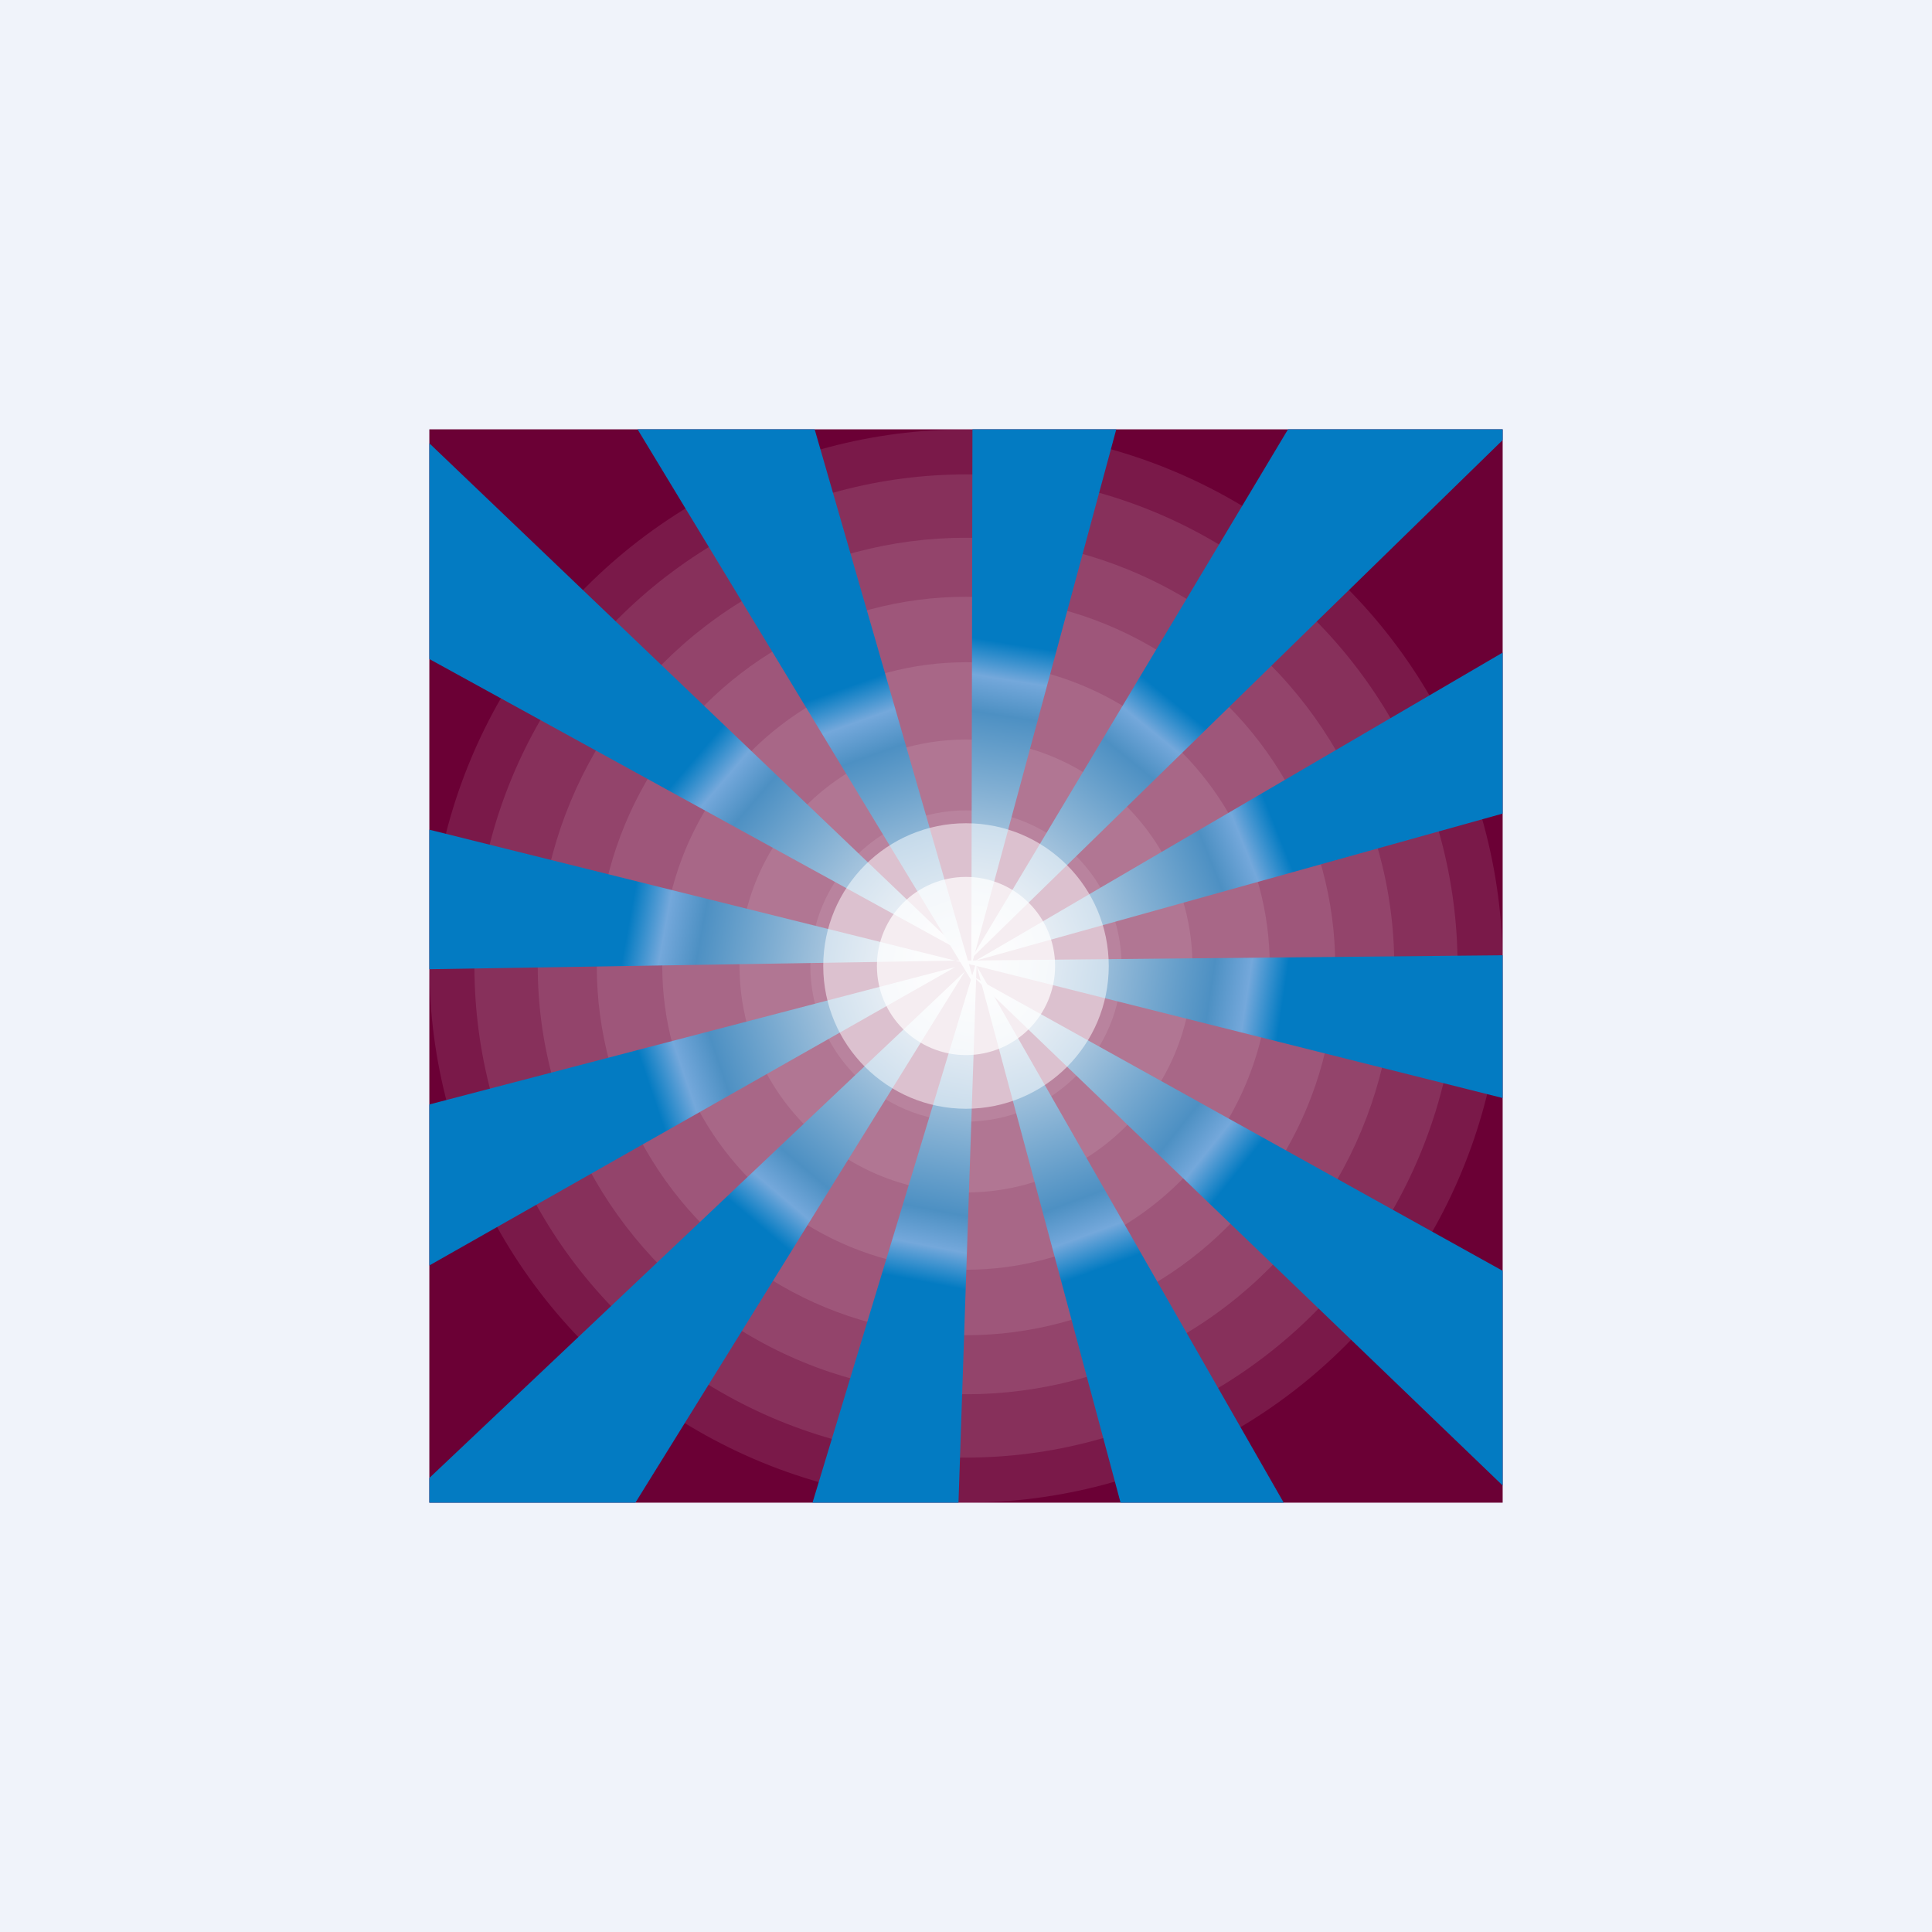
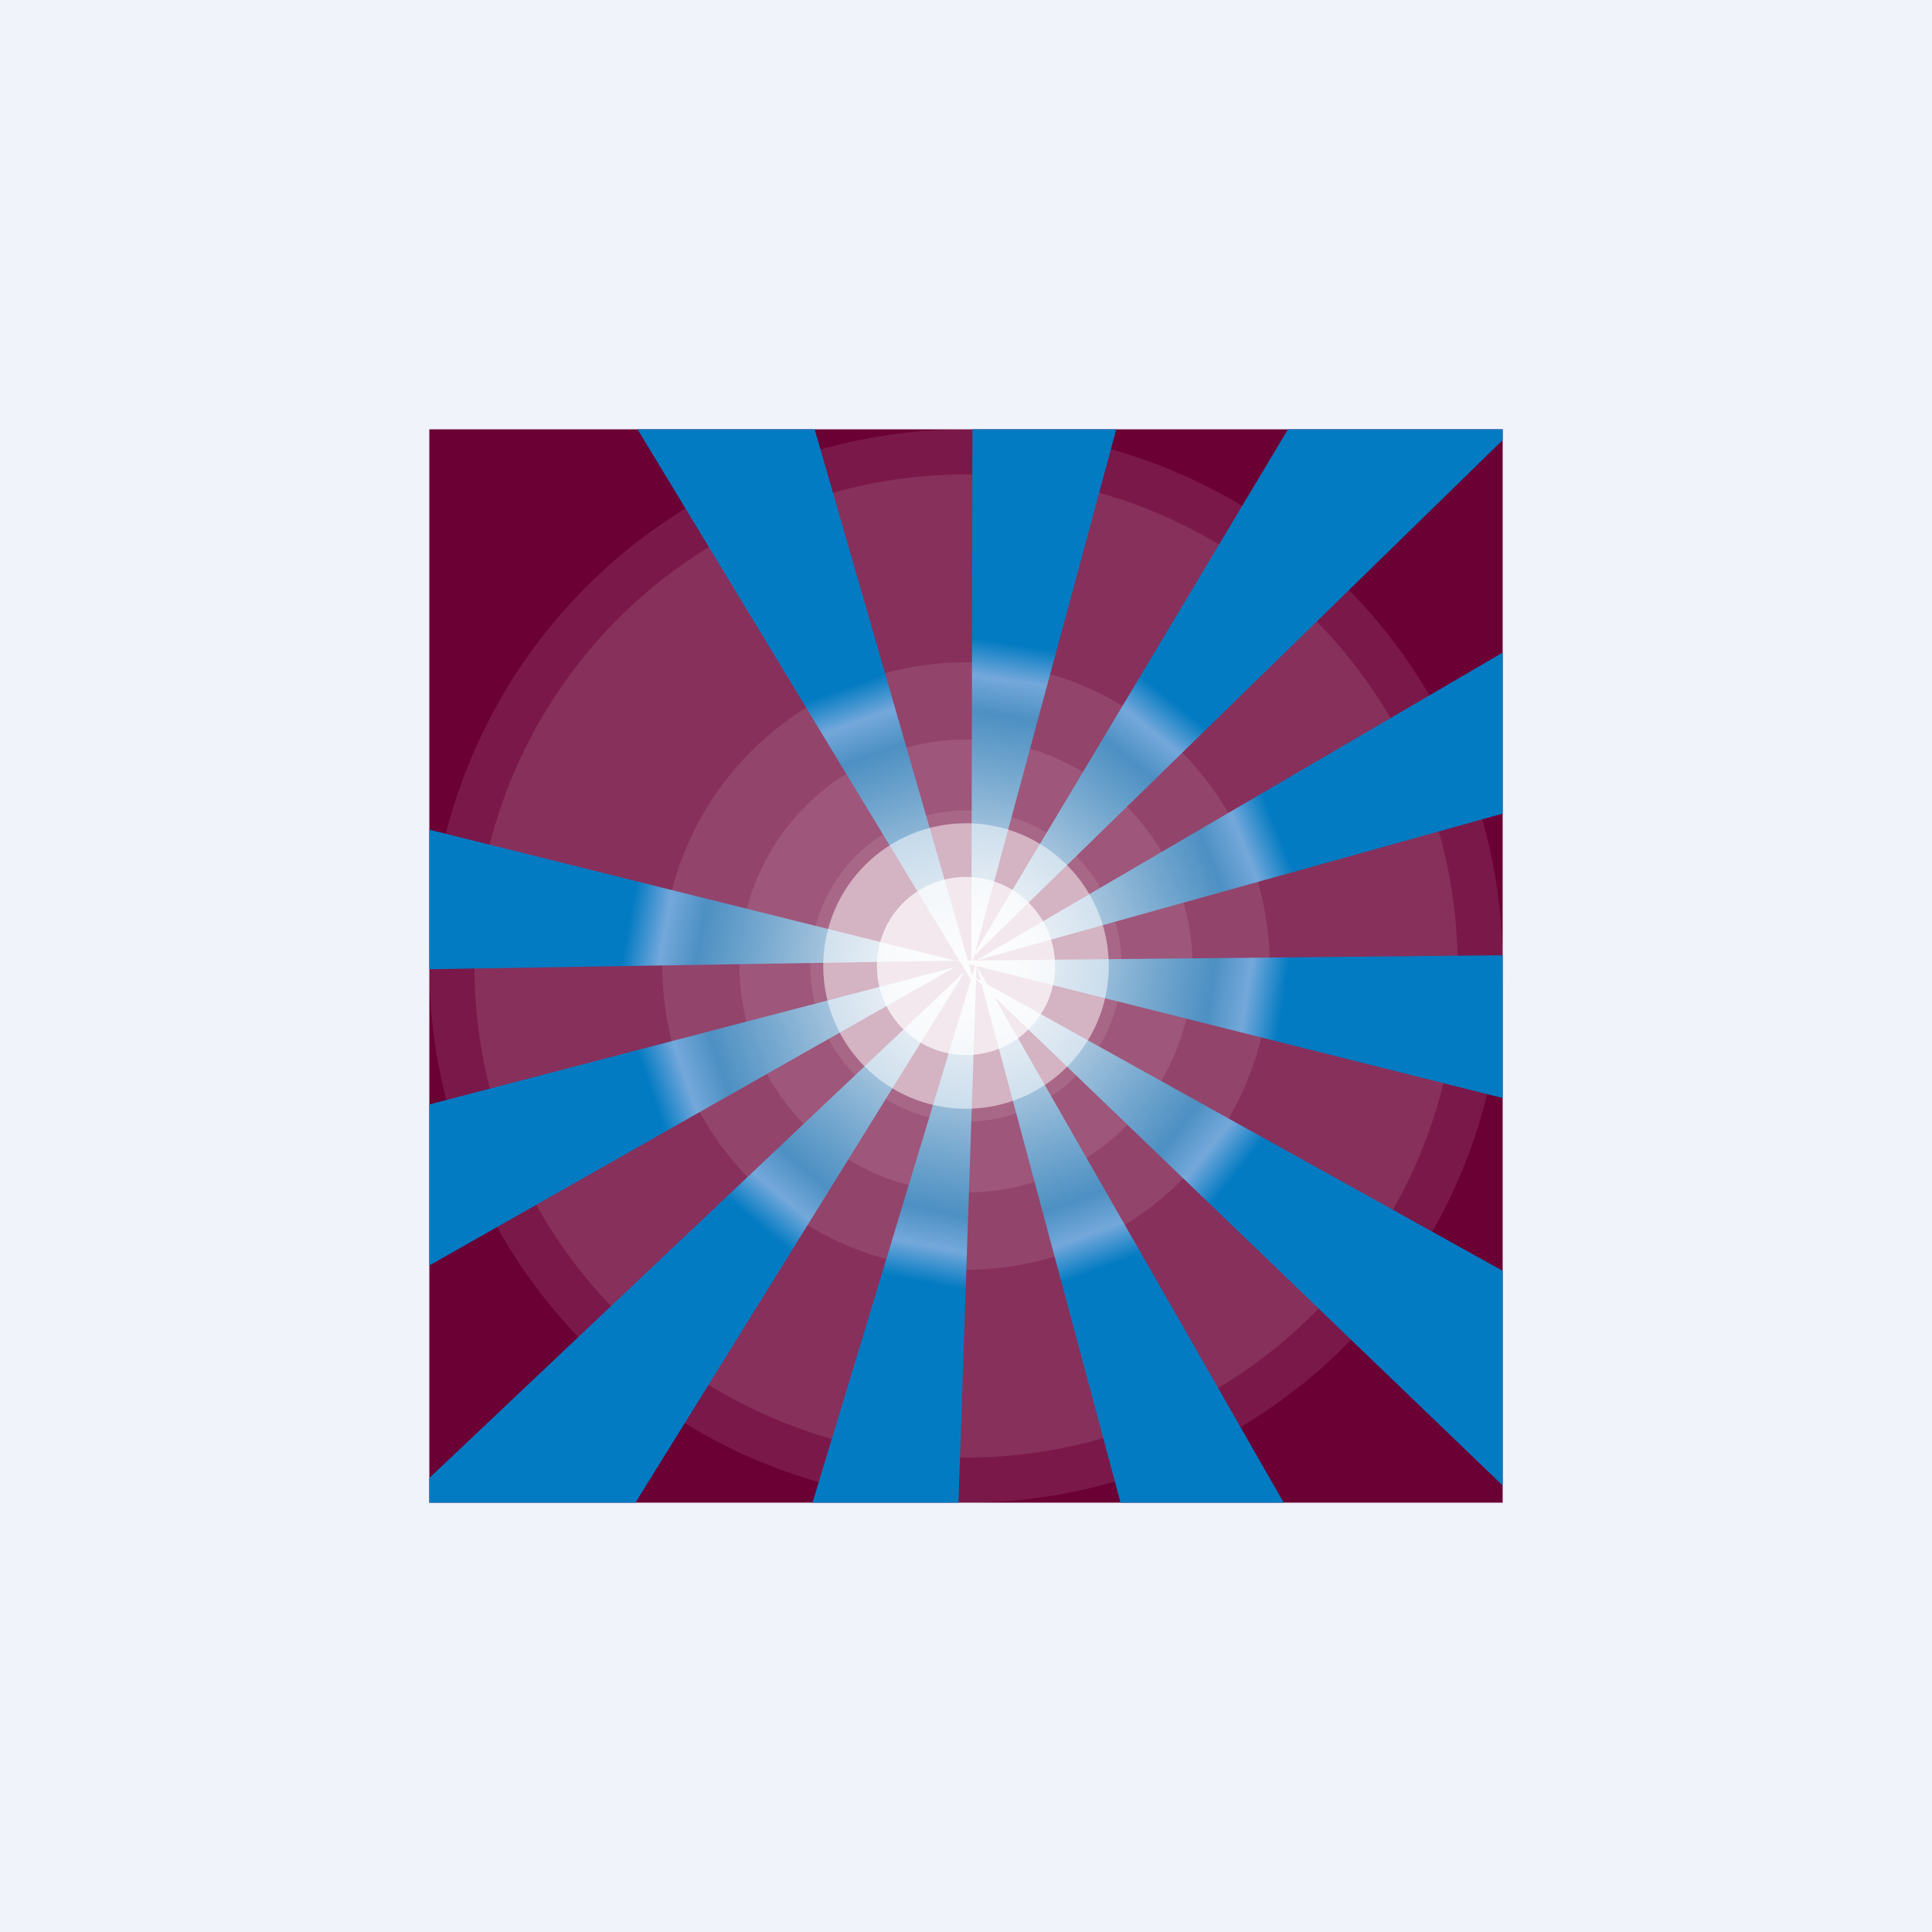
<svg xmlns="http://www.w3.org/2000/svg" width="18" height="18" viewBox="0 0 18 18">
  <path fill="#F0F3FA" d="M0 0h18v18H0z" />
  <path fill="#6B0035" d="M4 4h10v10H4z" />
  <circle cx="9" cy="9" r="5" fill="#fff" fill-opacity=".1" />
  <circle cx="9" cy="9" fill="#fff" fill-opacity=".1" r="4.58" />
-   <circle cx="9" cy="9" r="3.99" fill="#fff" fill-opacity=".1" />
-   <circle cx="9" cy="9" r="3.44" fill="#fff" fill-opacity=".1" />
  <circle cx="9" cy="9" r="2.83" fill="#fff" fill-opacity=".1" />
  <circle cx="9" cy="9" r="2.11" fill="#fff" fill-opacity=".1" />
  <circle cx="9" cy="9" r="1.45" fill="#fff" fill-opacity=".1" />
  <path d="M10.4 4 9.05 9l.01-5h1.34Z" fill="url(#ani4s3mdi)" />
  <path d="M14 4.1 9.05 8.93 12 4H14v.1Z" fill="url(#bni4s3mdi)" />
  <path d="M14 6.08v1.5L9.09 8.95 14 6.08Z" fill="url(#cni4s3mdi)" />
  <path d="M14 8.9v1.33L8.9 8.95 14 8.9Z" fill="url(#dni4s3mdi)" />
  <path d="M14 11.84v2L9.07 9.1 14 11.84Z" fill="url(#eni4s3mdi)" />
  <path d="M11.97 14h-1.53L9.1 9l2.86 5Z" fill="url(#fni4s3mdi)" />
  <path d="M8.93 14H7.57L9.1 8.95 8.93 14Z" fill="url(#gni4s3mdi)" />
  <path d="M5.92 14H4v-.23l4.99-4.72L5.92 14Z" fill="url(#hni4s3mdi)" />
  <path d="M4 11.79v-1.5l4.9-1.28L4 11.79Z" fill="url(#ini4s3mdi)" />
  <path d="M4 9.03v-1.3l4.9 1.22-4.9.08Z" fill="url(#jni4s3mdi)" />
-   <path d="m4 4.13 4.95 4.73L4 6.14v-2Z" fill="url(#kni4s3mdi)" />
  <path d="m7.59 4 1.5 5.2L5.94 4h1.65Z" fill="url(#lni4s3mdi)" />
  <circle cx="9" cy="9" r="1.33" fill="#fff" fill-opacity=".5" />
  <circle cx="9" cy="9" r=".83" fill="#fff" fill-opacity=".7" />
  <defs>
    <linearGradient id="ani4s3mdi" x1="9.99" y1="2.06" x2="8.93" y2="8.72" gradientUnits="userSpaceOnUse">
      <stop offset=".59" stop-color="#037BC2" />
      <stop offset=".64" stop-color="#74A8DB" />
      <stop offset=".69" stop-color="#4D90C3" />
      <stop offset="1" stop-color="#EBEDF2" />
    </linearGradient>
    <linearGradient id="bni4s3mdi" x1="13.42" y1="3.41" x2="9.14" y2="8.66" gradientUnits="userSpaceOnUse">
      <stop offset=".59" stop-color="#037BC2" />
      <stop offset=".64" stop-color="#74A8DB" />
      <stop offset=".69" stop-color="#4D90C3" />
      <stop offset="1" stop-color="#EBEDF2" />
    </linearGradient>
    <linearGradient id="cni4s3mdi" x1="15.61" y1="6.2" x2="9.29" y2="8.73" gradientUnits="userSpaceOnUse">
      <stop offset=".59" stop-color="#037BC2" />
      <stop offset=".64" stop-color="#74A8DB" />
      <stop offset=".69" stop-color="#4D90C3" />
      <stop offset="1" stop-color="#EBEDF2" />
    </linearGradient>
    <linearGradient id="dni4s3mdi" x1="15.95" y1="9.79" x2="9.21" y2="8.78" gradientUnits="userSpaceOnUse">
      <stop offset=".59" stop-color="#037BC2" />
      <stop offset=".64" stop-color="#74A8DB" />
      <stop offset=".69" stop-color="#4D90C3" />
      <stop offset="1" stop-color="#EBEDF2" />
    </linearGradient>
    <linearGradient id="eni4s3mdi" x1="14.75" y1="13.31" x2="9.45" y2="9.06" gradientUnits="userSpaceOnUse">
      <stop offset=".59" stop-color="#037BC2" />
      <stop offset=".64" stop-color="#74A8DB" />
      <stop offset=".69" stop-color="#4D90C3" />
      <stop offset="1" stop-color="#EBEDF2" />
    </linearGradient>
    <linearGradient id="fni4s3mdi" x1="11.77" y1="15.51" x2="9.43" y2="9.17" gradientUnits="userSpaceOnUse">
      <stop offset=".59" stop-color="#037BC2" />
      <stop offset=".64" stop-color="#74A8DB" />
      <stop offset=".69" stop-color="#4D90C3" />
      <stop offset="1" stop-color="#EBEDF2" />
    </linearGradient>
    <linearGradient id="gni4s3mdi" x1="7.94" y1="15.87" x2="9.21" y2="9.24" gradientUnits="userSpaceOnUse">
      <stop offset=".59" stop-color="#037BC2" />
      <stop offset=".64" stop-color="#74A8DB" />
      <stop offset=".69" stop-color="#4D90C3" />
      <stop offset="1" stop-color="#EBEDF2" />
    </linearGradient>
    <linearGradient id="hni4s3mdi" x1="4.53" y1="14.5" x2="8.9" y2="9.32" gradientUnits="userSpaceOnUse">
      <stop offset=".59" stop-color="#037BC2" />
      <stop offset=".64" stop-color="#74A8DB" />
      <stop offset=".69" stop-color="#4D90C3" />
      <stop offset="1" stop-color="#EBEDF2" />
    </linearGradient>
    <linearGradient id="ini4s3mdi" x1="2.25" y1="11.43" x2="8.7" y2="9.23" gradientUnits="userSpaceOnUse">
      <stop offset=".59" stop-color="#037BC2" />
      <stop offset=".64" stop-color="#74A8DB" />
      <stop offset=".69" stop-color="#4D90C3" />
      <stop offset="1" stop-color="#EBEDF2" />
    </linearGradient>
    <linearGradient id="jni4s3mdi" x1="1.89" y1="7.89" x2="8.61" y2="9.12" gradientUnits="userSpaceOnUse">
      <stop offset=".59" stop-color="#037BC2" />
      <stop offset=".64" stop-color="#74A8DB" />
      <stop offset=".69" stop-color="#4D90C3" />
      <stop offset="1" stop-color="#EBEDF2" />
    </linearGradient>
    <linearGradient id="kni4s3mdi" x1="3.41" y1="4.48" x2="8.57" y2="8.9" gradientUnits="userSpaceOnUse">
      <stop offset=".59" stop-color="#037BC2" />
      <stop offset=".64" stop-color="#74A8DB" />
      <stop offset=".69" stop-color="#4D90C3" />
      <stop offset="1" stop-color="#EBEDF2" />
    </linearGradient>
    <linearGradient id="lni4s3mdi" x1="6.51" y1="2.66" x2="8.77" y2="9.03" gradientUnits="userSpaceOnUse">
      <stop offset=".59" stop-color="#037BC2" />
      <stop offset=".64" stop-color="#74A8DB" />
      <stop offset=".69" stop-color="#4D90C3" />
      <stop offset="1" stop-color="#EBEDF2" />
    </linearGradient>
  </defs>
</svg>